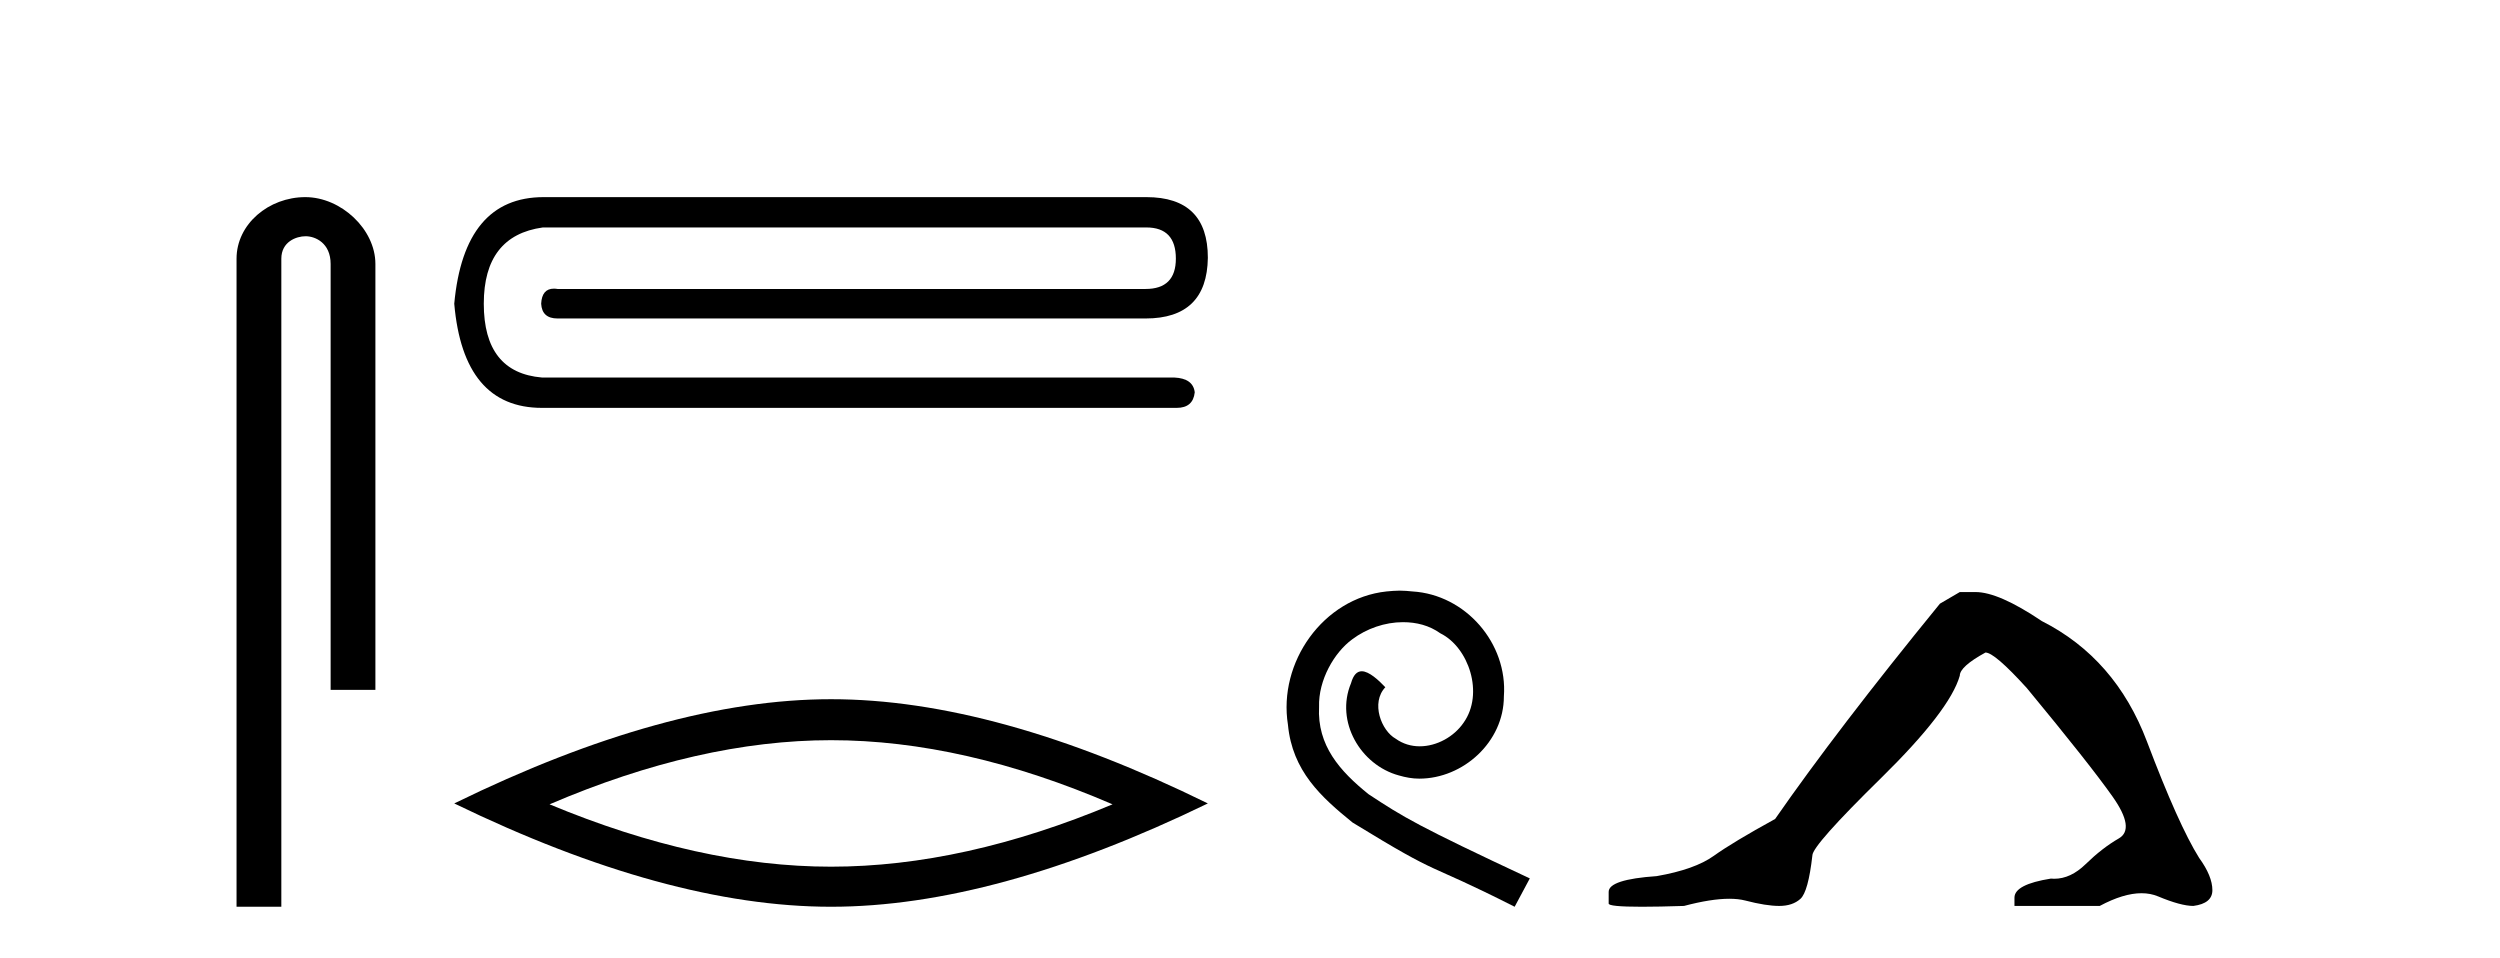
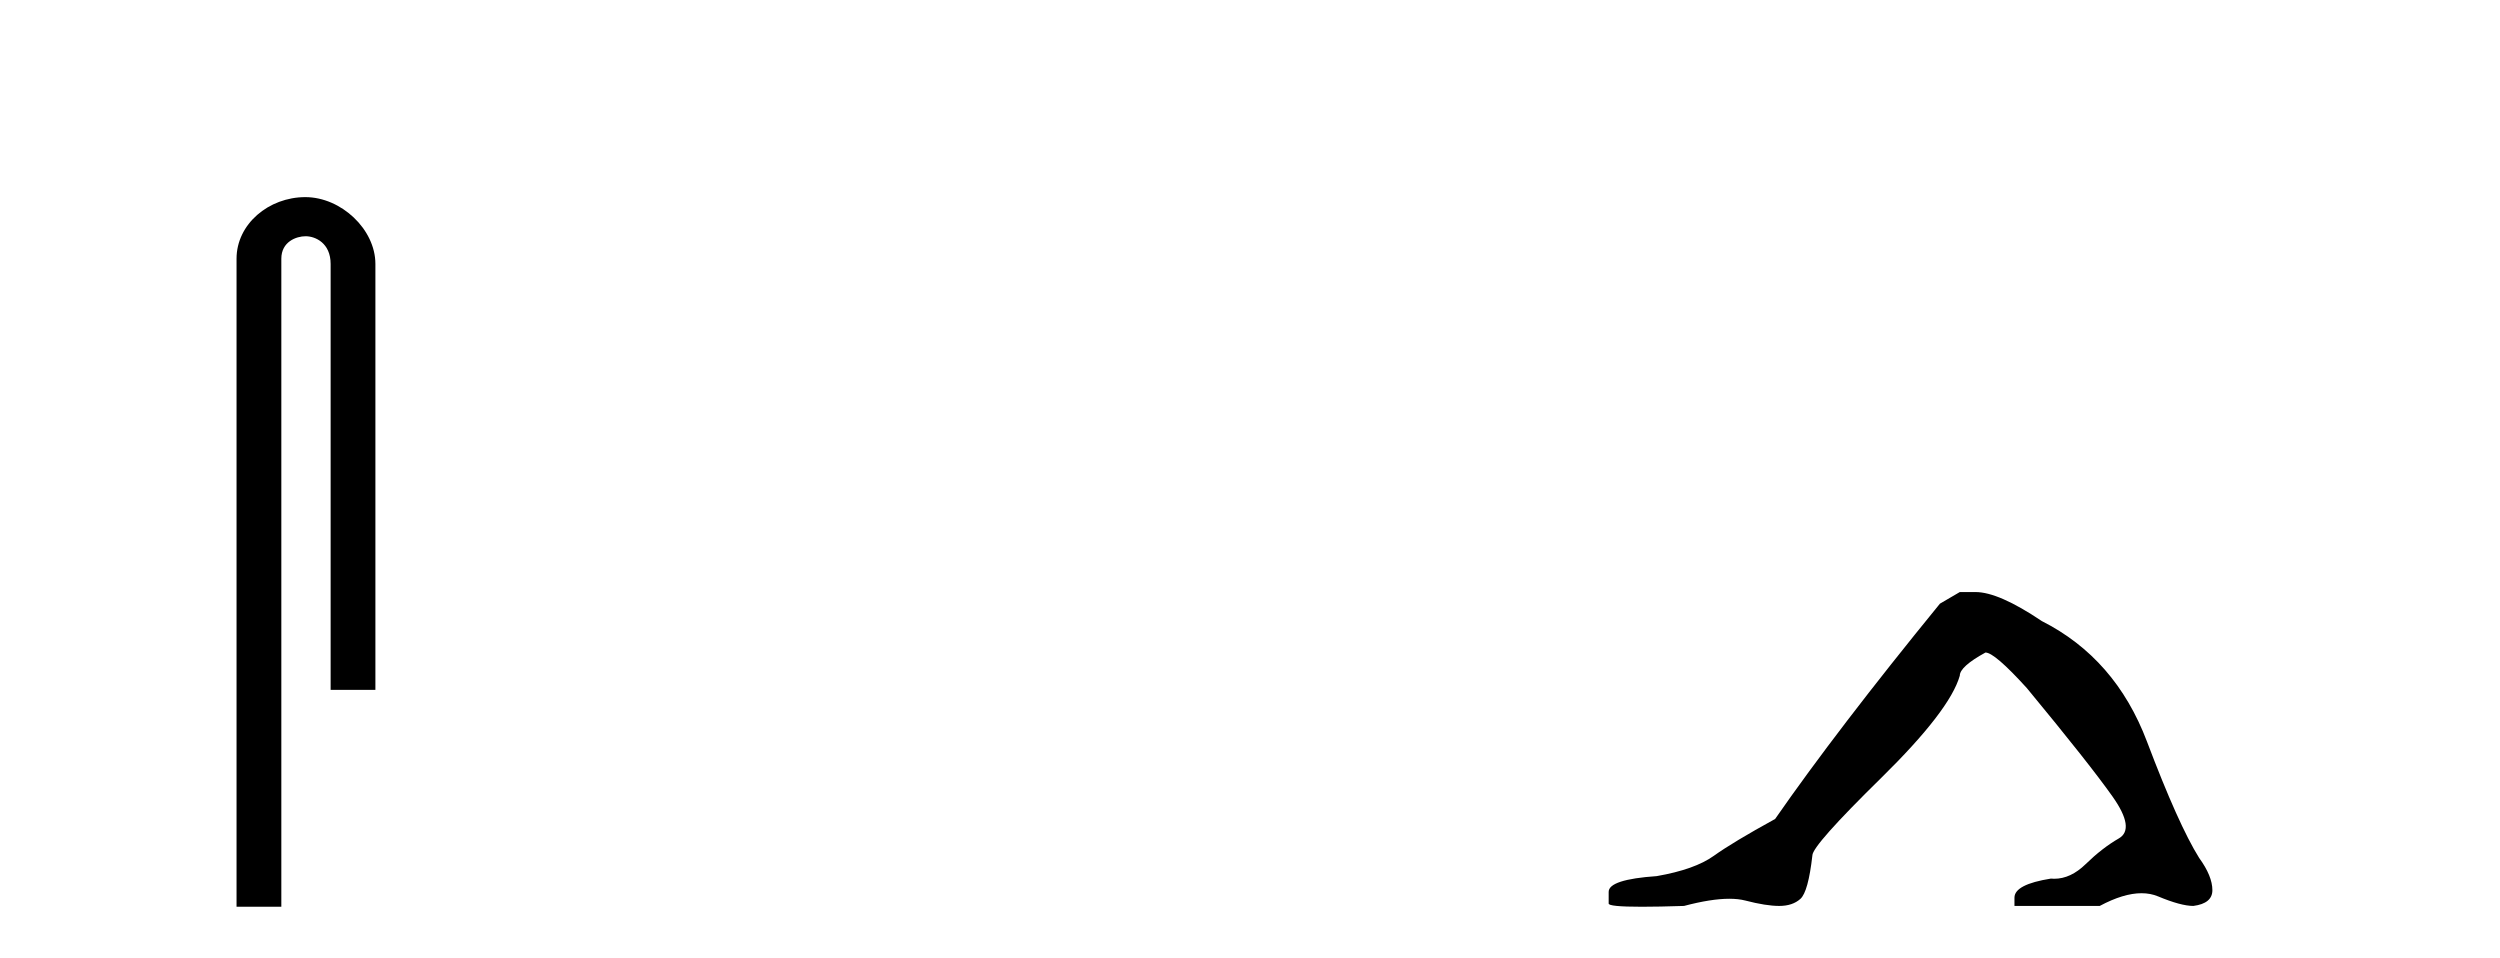
<svg xmlns="http://www.w3.org/2000/svg" width="107.0" height="41.0">
  <path d="M 13.069 8.437 C 11.5 8.437 10.124 9.591 10.124 11.072 L 10.124 38.809 L 12.041 38.809 L 12.041 11.072 C 12.041 10.346 12.68 10.111 13.081 10.111 C 13.502 10.111 14.151 10.406 14.151 11.296 L 14.151 29.526 L 16.067 29.526 L 16.067 11.296 C 16.067 9.813 14.598 8.437 13.069 8.437 Z" style="fill:#000000;stroke:none" />
-   <path d="M 23.268 8.437 Q 19.863 8.437 19.442 12.999 Q 19.828 17.457 23.197 17.457 L 50.362 17.457 Q 51.064 17.457 51.135 16.79 Q 51.064 16.193 50.257 16.158 L 23.197 16.158 Q 20.706 15.948 20.706 12.999 Q 20.706 10.086 23.233 9.735 L 49.064 9.735 Q 50.327 9.735 50.327 11.069 Q 50.327 12.368 49.029 12.368 L 23.864 12.368 Q 23.781 12.354 23.707 12.354 Q 23.193 12.354 23.162 12.999 Q 23.197 13.631 23.864 13.631 L 49.029 13.631 Q 51.661 13.631 51.696 11.034 Q 51.696 8.437 49.064 8.437 Z" style="fill:#000000;stroke:none" />
-   <path d="M 35.569 31.68 Q 41.25 31.68 47.617 34.425 Q 41.25 37.094 35.569 37.094 Q 29.927 37.094 23.521 34.425 Q 29.927 31.68 35.569 31.68 ZM 35.569 29.926 Q 28.554 29.926 19.442 34.387 Q 28.554 38.809 35.569 38.809 Q 42.584 38.809 51.696 34.387 Q 42.622 29.926 35.569 29.926 Z" style="fill:#000000;stroke:none" />
-   <path d="M 59.907 25.279 C 59.719 25.279 59.531 25.297 59.343 25.314 C 56.627 25.604 54.697 28.354 55.124 31.019 C 55.312 33.001 56.542 34.111 57.891 35.205 C 61.906 37.665 60.778 36.759 64.827 38.809 L 65.476 37.596 C 60.659 35.341 60.078 34.983 58.574 33.992 C 57.344 33.001 56.371 31.908 56.456 30.251 C 56.422 29.106 57.105 27.927 57.874 27.364 C 58.489 26.902 59.275 26.629 60.044 26.629 C 60.624 26.629 61.171 26.766 61.649 27.107 C 62.862 27.705 63.529 29.687 62.64 30.934 C 62.23 31.532 61.496 31.942 60.761 31.942 C 60.402 31.942 60.044 31.839 59.736 31.617 C 59.121 31.276 58.66 30.08 59.292 29.414 C 59.002 29.106 58.592 28.73 58.284 28.73 C 58.079 28.73 57.925 28.884 57.823 29.243 C 57.139 30.883 58.233 32.745 59.873 33.189 C 60.163 33.274 60.454 33.326 60.744 33.326 C 62.623 33.326 64.366 31.754 64.366 29.807 C 64.536 27.534 62.726 25.45 60.454 25.314 C 60.283 25.297 60.095 25.279 59.907 25.279 Z" style="fill:#000000;stroke:none" />
  <path d="M 83.879 25.34 L 83.029 25.837 Q 78.633 31.224 75.975 35.052 Q 74.167 36.045 73.352 36.629 Q 72.537 37.214 70.907 37.498 Q 68.851 37.64 68.851 38.171 L 68.851 38.207 L 68.851 38.668 Q 68.827 38.809 70.269 38.809 Q 70.989 38.809 72.076 38.774 Q 73.234 38.467 74.014 38.467 Q 74.404 38.467 74.699 38.543 Q 75.585 38.774 76.152 38.774 Q 76.719 38.774 77.056 38.473 Q 77.393 38.171 77.57 36.612 Q 77.57 36.186 80.512 33.298 Q 83.454 30.409 83.879 28.92 Q 83.879 28.53 84.978 27.928 Q 85.368 27.928 86.75 29.452 Q 89.444 32.713 90.419 34.095 Q 91.394 35.478 90.685 35.885 Q 89.976 36.293 89.267 36.984 Q 88.624 37.611 87.923 37.611 Q 87.851 37.611 87.778 37.604 Q 86.219 37.852 86.219 38.419 L 86.219 38.774 L 89.869 38.774 Q 90.885 38.23 91.657 38.23 Q 92.043 38.23 92.368 38.366 Q 93.343 38.774 93.875 38.774 Q 94.69 38.668 94.69 38.1 Q 94.69 37.498 94.123 36.718 Q 93.237 35.3 91.89 31.738 Q 90.543 28.176 87.388 26.581 Q 85.545 25.34 84.553 25.34 Z" style="fill:#000000;stroke:none" />
</svg>